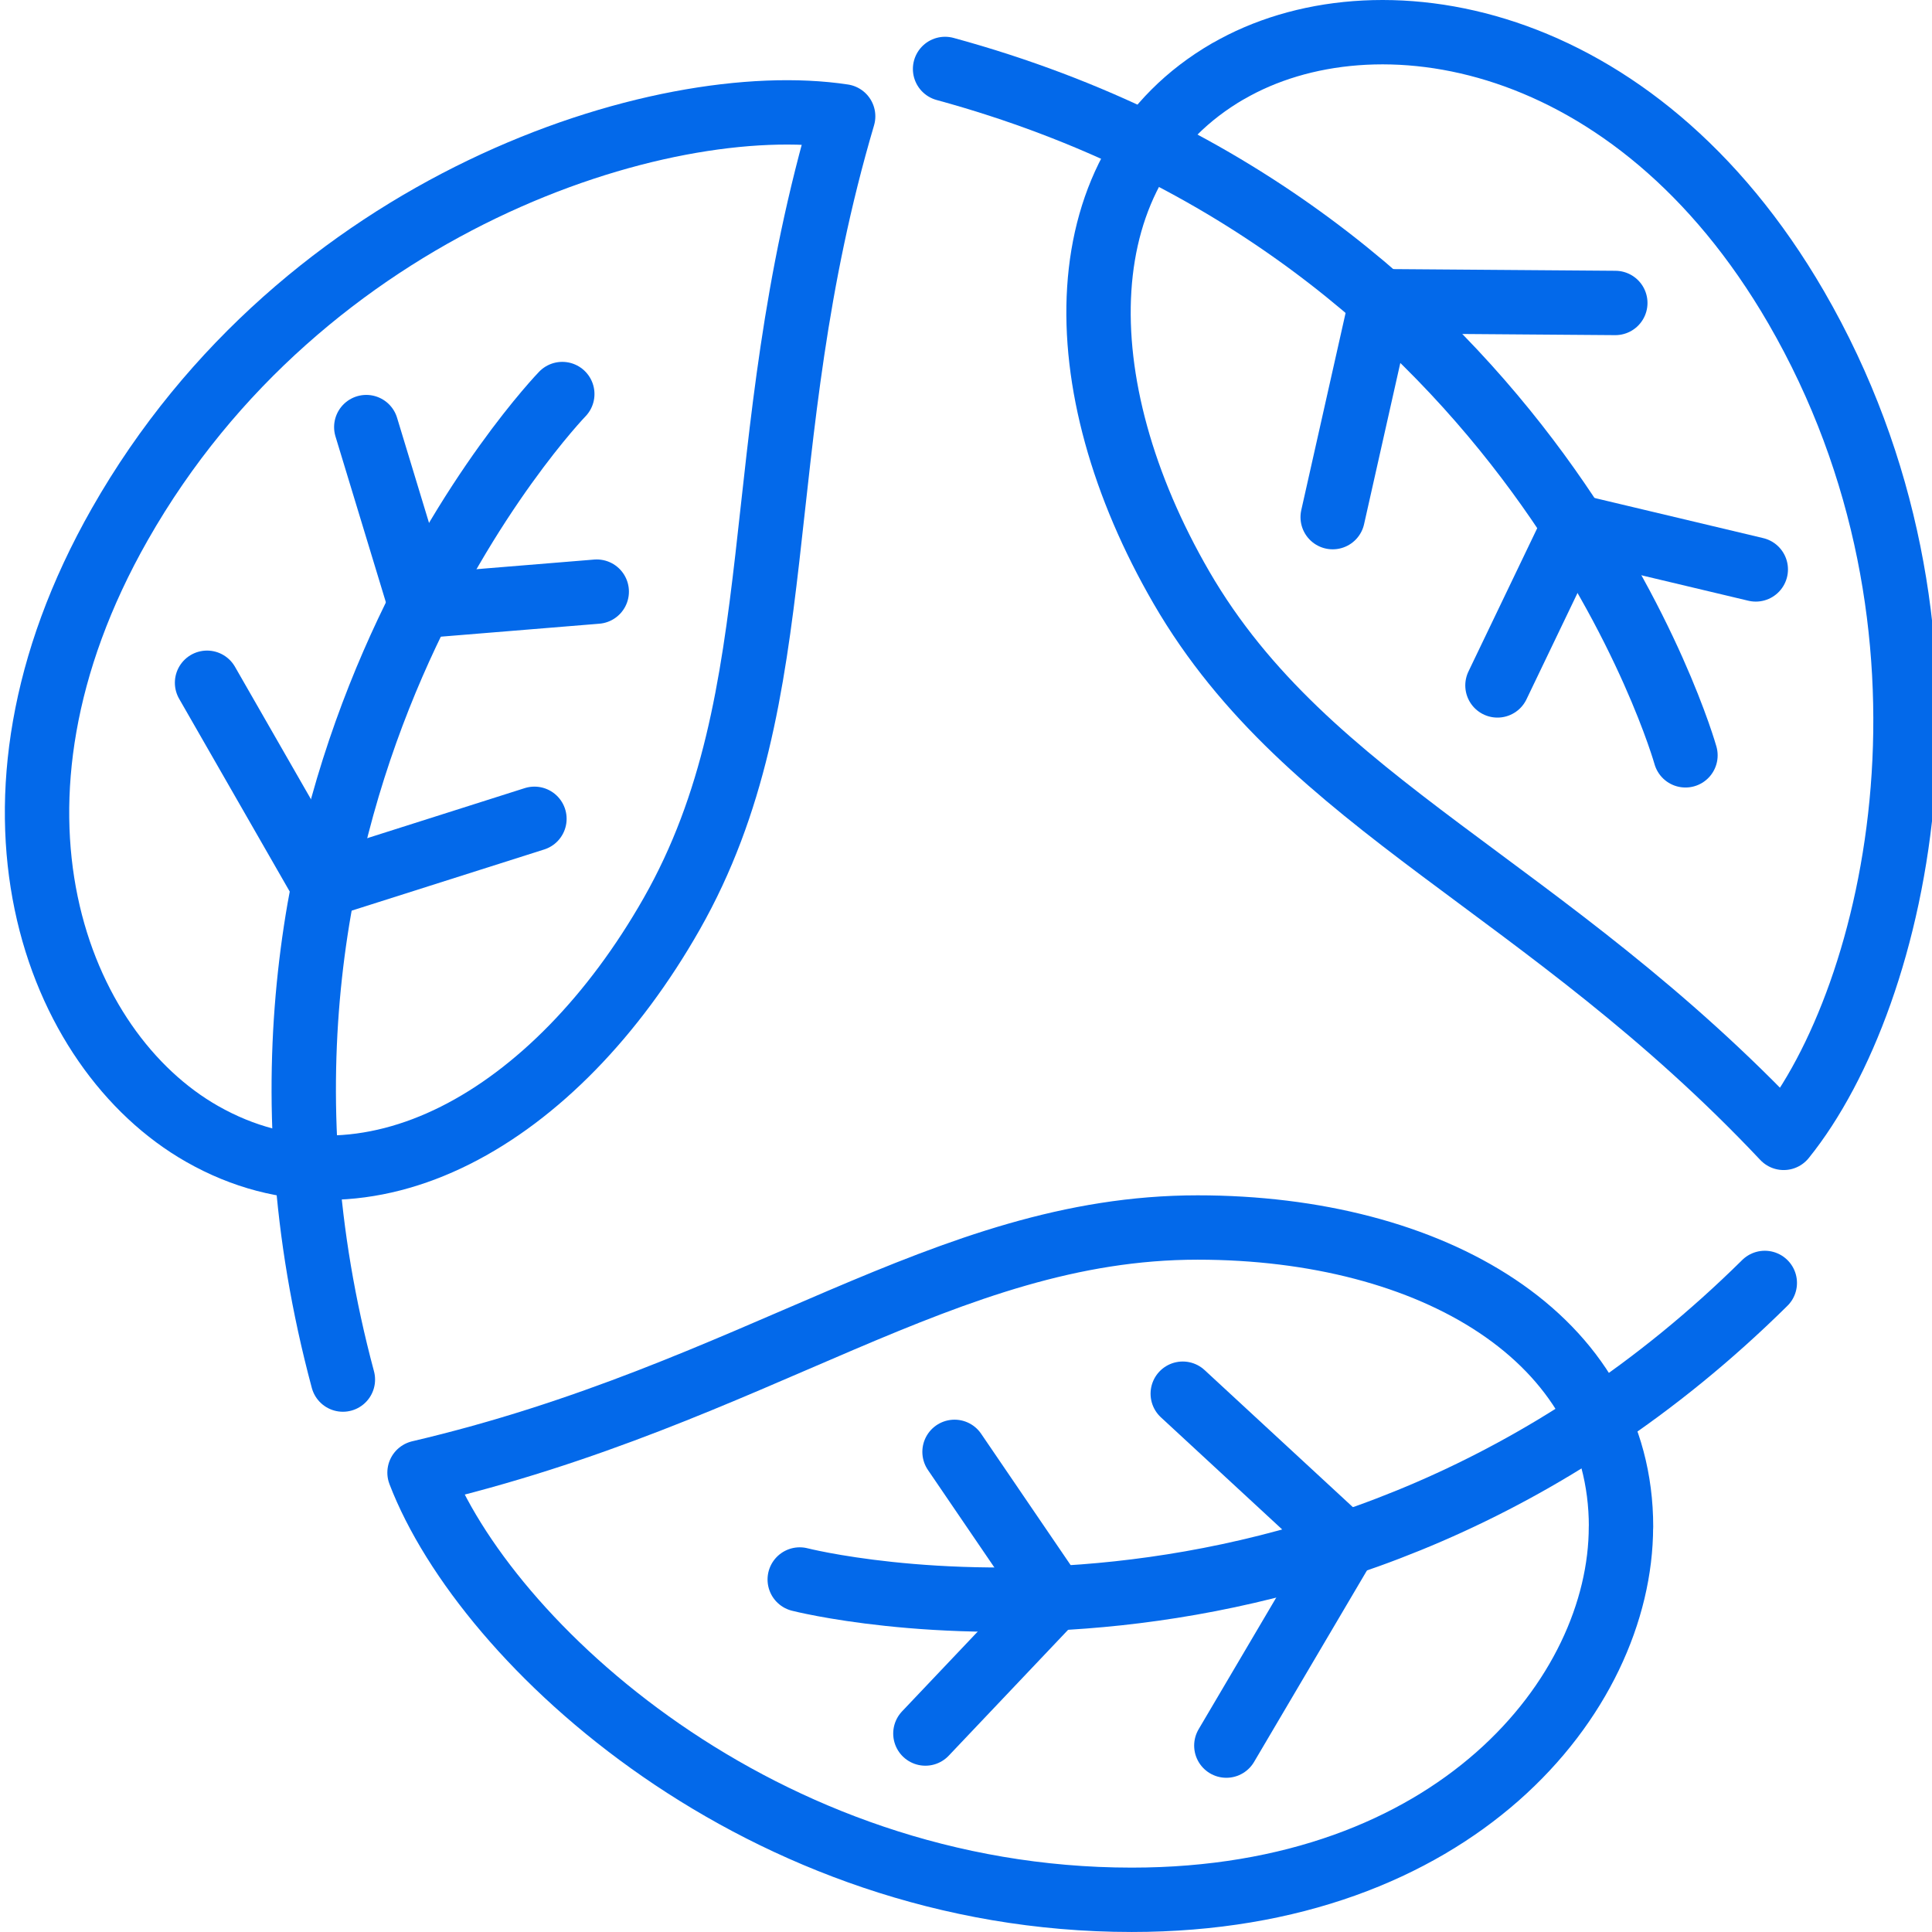
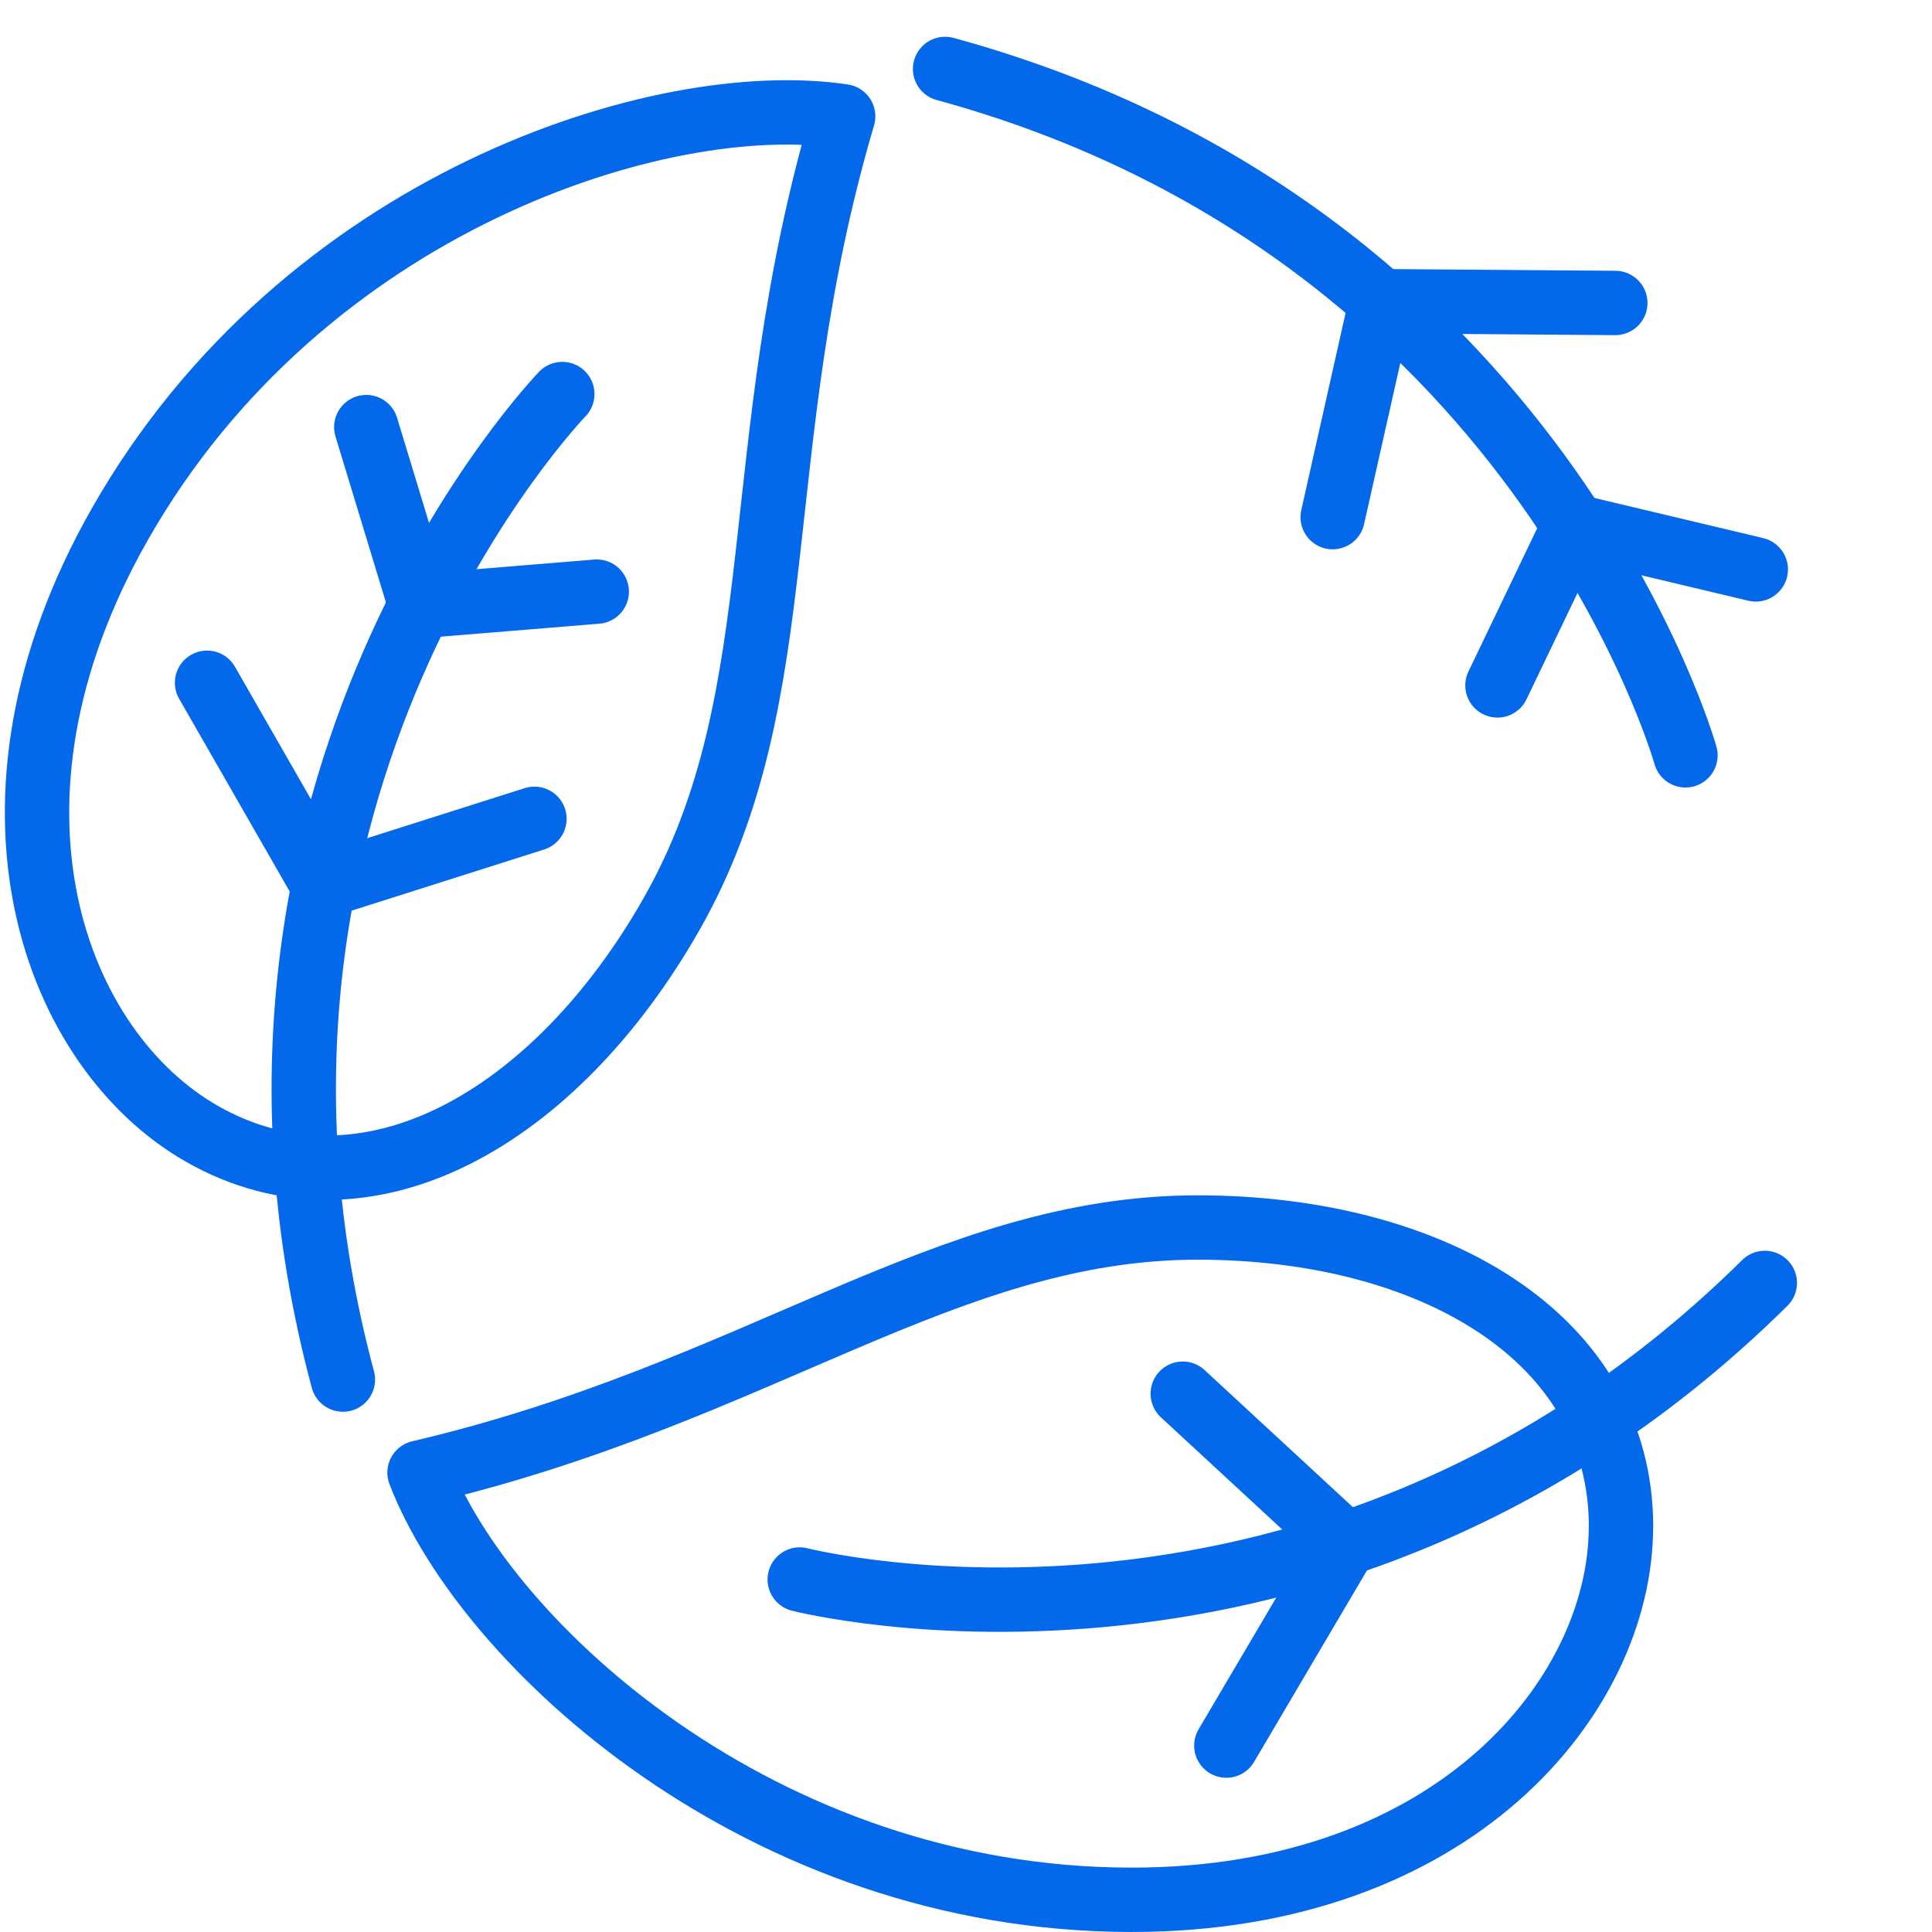
<svg xmlns="http://www.w3.org/2000/svg" width="48" height="48" viewBox="0 0 48 48" fill="none">
  <g clip-path="url(#clip0_3271_1812)">
    <g clip-path="url(#clip1_3271_1812)">
      <path d="M40.272 37.932C40.272 42.12 36.139 47.2 28.118 47.2C18.912 47.2 12.054 40.837 10.423 36.587C18.834 34.616 23.473 30.497 29.755 30.497C35.577 30.497 40.274 33.227 40.274 37.932H40.272Z" stroke="#0369EA" stroke-width="1.599" stroke-linecap="round" stroke-linejoin="round" />
      <path d="M19.869 39.242C19.869 39.242 32.977 42.613 43.846 31.874" stroke="#0369EA" stroke-width="1.599" stroke-linecap="round" stroke-linejoin="round" />
      <path d="M30.468 43.369L33.422 38.358L29.385 34.626" stroke="#0369EA" stroke-width="1.599" stroke-linecap="round" stroke-linejoin="round" />
-       <path d="M22.991 43.069L26.187 39.699L23.715 36.071" stroke="#0369EA" stroke-width="1.599" stroke-linecap="round" stroke-linejoin="round" />
      <path d="M5.022 28.172C1.383 26.102 -0.99 19.998 2.976 13.026C7.527 5.023 16.447 2.209 20.948 2.89C18.504 11.175 19.791 17.245 16.687 22.706C13.809 27.767 9.114 30.499 5.022 28.172Z" stroke="#0369EA" stroke-width="1.599" stroke-linecap="round" stroke-linejoin="round" />
      <path d="M13.97 9.79C13.97 9.79 4.56 19.518 8.519 34.275" stroke="#0369EA" stroke-width="1.599" stroke-linecap="round" stroke-linejoin="round" />
      <path d="M5.144 16.963L8.038 22.008L13.278 20.343" stroke="#0369EA" stroke-width="1.599" stroke-linecap="round" stroke-linejoin="round" />
      <path d="M9.1 10.611L10.451 15.057L14.826 14.699" stroke="#0369EA" stroke-width="1.599" stroke-linecap="round" stroke-linejoin="round" />
-       <path d="M30.514 1.769C34.138 -0.33 40.605 0.7 44.627 7.639C49.242 15.606 47.173 24.729 44.315 28.27C38.393 21.982 32.503 20.032 29.352 14.597C26.434 9.56 26.44 4.127 30.514 1.767V1.769Z" stroke="#0369EA" stroke-width="1.599" stroke-linecap="round" stroke-linejoin="round" />
      <path d="M41.875 18.766C41.875 18.766 38.221 5.736 23.48 1.713" stroke="#0369EA" stroke-width="1.599" stroke-linecap="round" stroke-linejoin="round" />
      <path d="M40.132 7.527L34.316 7.483L33.11 12.848" stroke="#0369EA" stroke-width="1.599" stroke-linecap="round" stroke-linejoin="round" />
      <path d="M43.622 14.147L39.103 13.072L37.204 17.029" stroke="#0369EA" stroke-width="1.599" stroke-linecap="round" stroke-linejoin="round" />
    </g>
  </g>
  <defs>
    <clipPath id="clip0_3271_1812">
      <rect width="48" height="48" fill="white" />
    </clipPath>
    <clipPath id="clip1_3271_1812">
      <rect width="48.022" height="48" fill="white" transform="translate(0.119)" />
    </clipPath>
  </defs>
</svg>